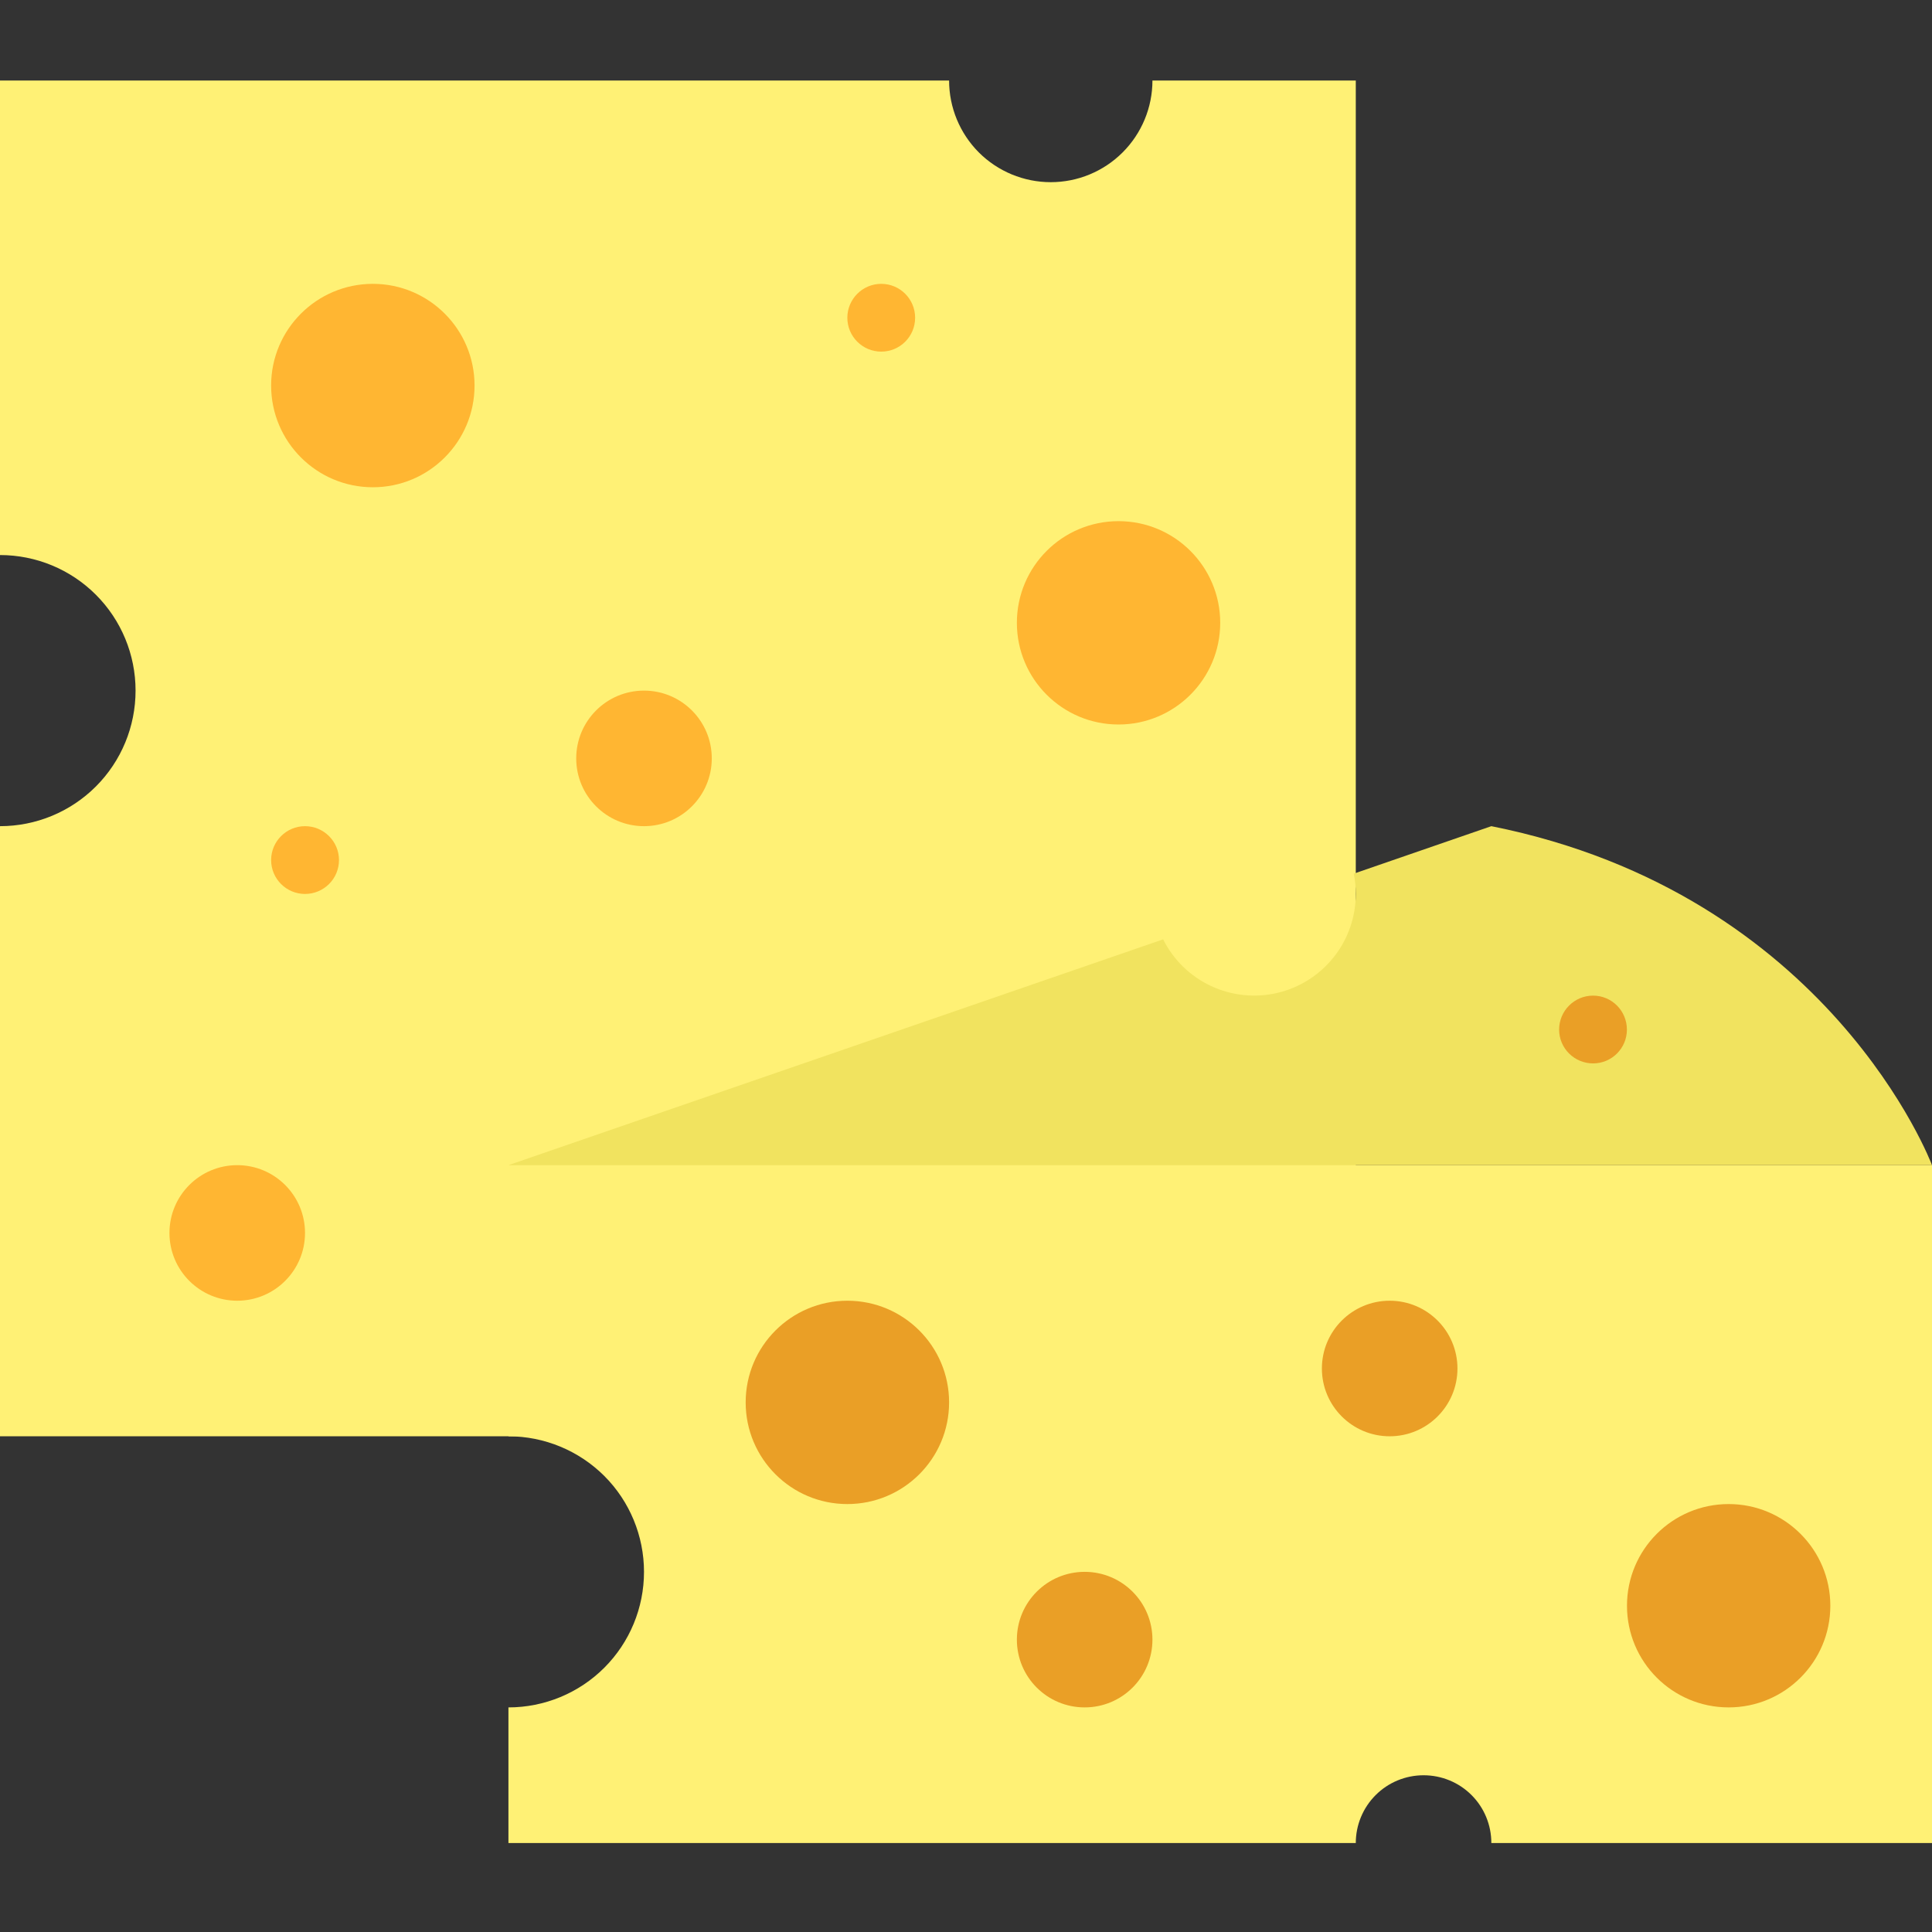
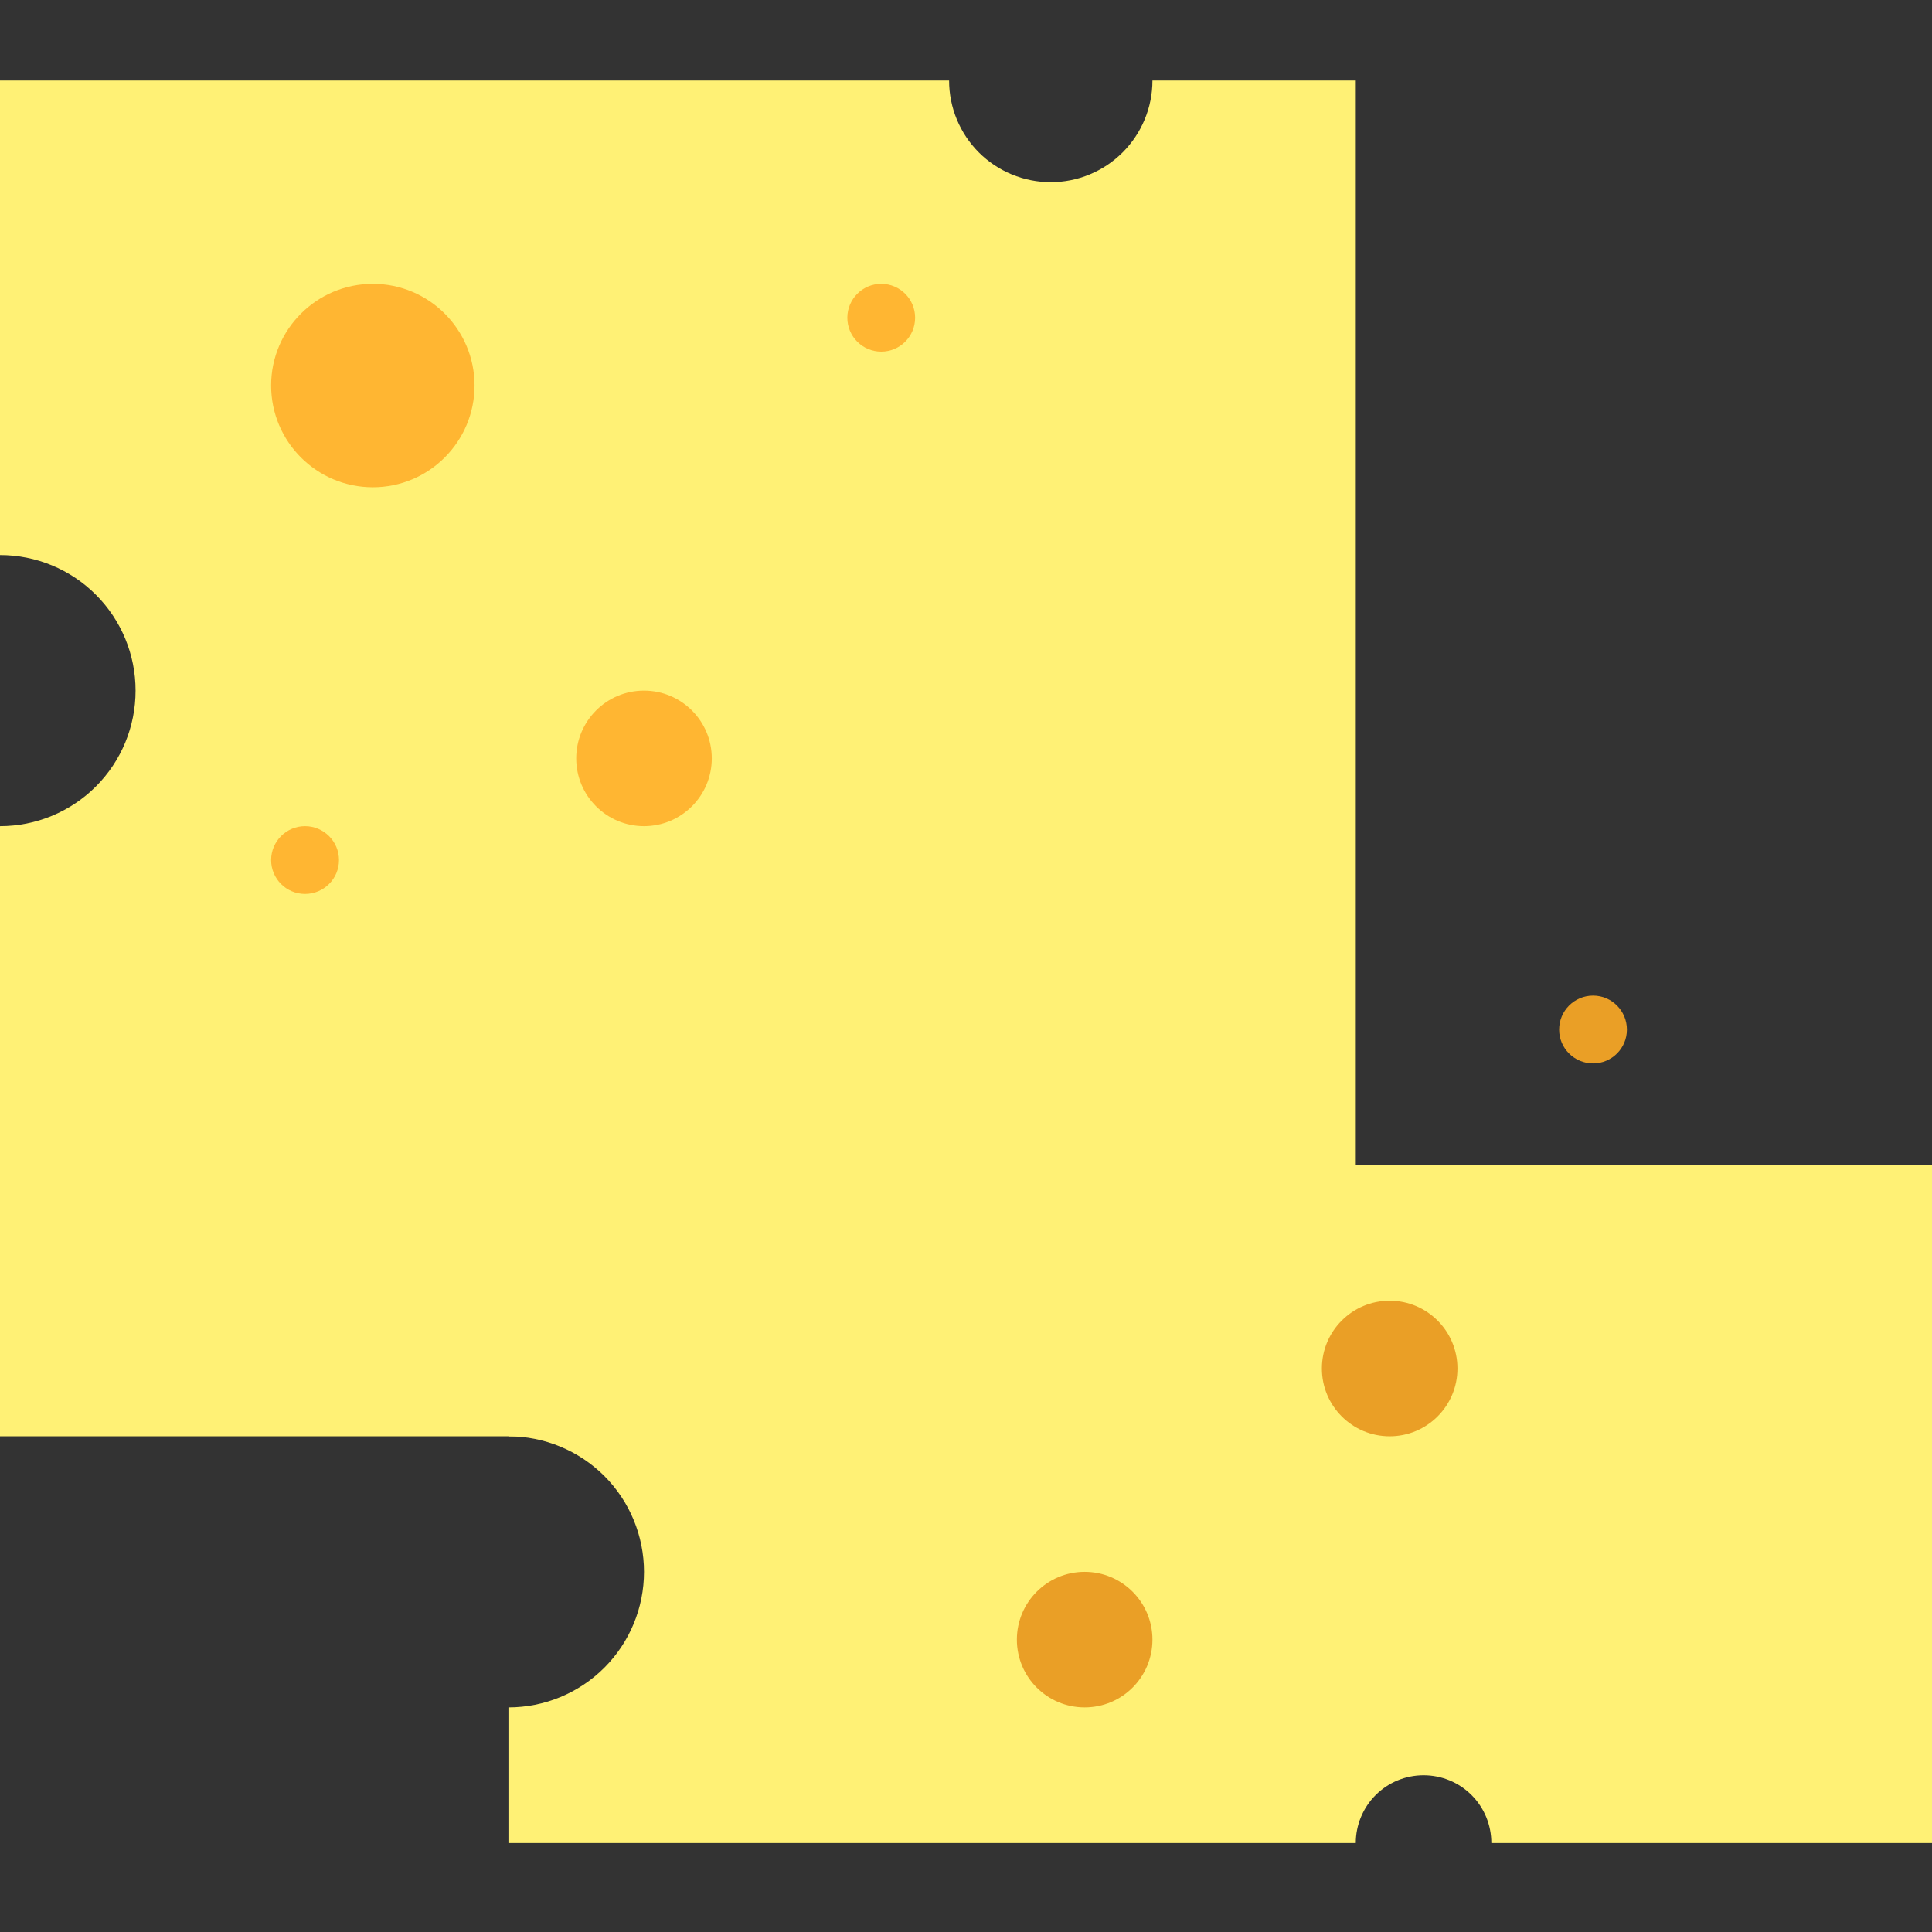
<svg xmlns="http://www.w3.org/2000/svg" width="24" height="24" viewBox="0 0 24 24" fill="none">
  <rect x="0" y="0" width="24" height="24" fill="#333333" stroke="none" />
  <path d="M16.842 1V17.842H0V10.263C0.447 10.263 0.875 10.086 1.191 9.77C1.507 9.454 1.684 9.026 1.684 8.579C1.684 8.132 1.507 7.704 1.191 7.388C0.875 7.072 0.447 6.895 0 6.895V1H11.79C11.79 1.335 11.923 1.656 12.159 1.893C12.396 2.13 12.718 2.263 13.053 2.263C13.388 2.263 13.709 2.13 13.946 1.893C14.183 1.656 14.316 1.335 14.316 1H16.842Z" fill="#FFF175" />
  <path d="M24 14.474V22.895H18.526C18.526 22.671 18.438 22.457 18.28 22.299C18.122 22.141 17.908 22.053 17.684 22.053C17.461 22.053 17.247 22.141 17.089 22.299C16.931 22.457 16.842 22.671 16.842 22.895H6.316V21.21C6.762 21.21 7.191 21.033 7.507 20.717C7.823 20.401 8 19.973 8 19.526C8 19.08 7.823 18.651 7.507 18.335C7.191 18.02 6.762 17.842 6.316 17.842V14.474H24Z" fill="#FFF175" />
-   <path d="M24 14.474H6.316L14.449 11.669C14.576 11.924 14.786 12.128 15.043 12.248C15.301 12.369 15.592 12.399 15.869 12.334C16.145 12.269 16.392 12.112 16.569 11.889C16.746 11.666 16.842 11.39 16.842 11.105C16.842 11.02 16.834 10.936 16.817 10.853L18.526 10.263C22.737 11.105 24 14.474 24 14.474Z" fill="#F1E35F" />
-   <path d="M21.474 21.21C22.171 21.21 22.737 20.645 22.737 19.947C22.737 19.25 22.171 18.684 21.474 18.684C20.776 18.684 20.211 19.25 20.211 19.947C20.211 20.645 20.776 21.21 21.474 21.21Z" fill="#EA9F26" />
-   <path d="M10.526 18.684C11.224 18.684 11.79 18.119 11.79 17.421C11.79 16.723 11.224 16.158 10.526 16.158C9.829 16.158 9.263 16.723 9.263 17.421C9.263 18.119 9.829 18.684 10.526 18.684Z" fill="#EA9F26" />
  <path d="M4.632 6.053C5.329 6.053 5.895 5.487 5.895 4.789C5.895 4.092 5.329 3.526 4.632 3.526C3.934 3.526 3.368 4.092 3.368 4.789C3.368 5.487 3.934 6.053 4.632 6.053Z" fill="#FFB632" />
-   <path d="M13.895 9C14.592 9 15.158 8.434 15.158 7.737C15.158 7.039 14.592 6.474 13.895 6.474C13.197 6.474 12.632 7.039 12.632 7.737C12.632 8.434 13.197 9 13.895 9Z" fill="#FFB632" />
  <path d="M13.474 21.21C13.939 21.21 14.316 20.834 14.316 20.368C14.316 19.903 13.939 19.526 13.474 19.526C13.009 19.526 12.632 19.903 12.632 20.368C12.632 20.834 13.009 21.21 13.474 21.21Z" fill="#EA9F26" />
  <path d="M17.263 17.842C17.728 17.842 18.105 17.465 18.105 17C18.105 16.535 17.728 16.158 17.263 16.158C16.798 16.158 16.421 16.535 16.421 17C16.421 17.465 16.798 17.842 17.263 17.842Z" fill="#EA9F26" />
  <path d="M8 10.263C8.465 10.263 8.842 9.886 8.842 9.421C8.842 8.956 8.465 8.579 8 8.579C7.535 8.579 7.158 8.956 7.158 9.421C7.158 9.886 7.535 10.263 8 10.263Z" fill="#FFB632" />
-   <path d="M2.947 16.158C3.412 16.158 3.789 15.781 3.789 15.316C3.789 14.851 3.412 14.474 2.947 14.474C2.482 14.474 2.105 14.851 2.105 15.316C2.105 15.781 2.482 16.158 2.947 16.158Z" fill="#FFB632" />
  <path d="M19.79 13.21C20.022 13.21 20.21 13.022 20.21 12.79C20.21 12.557 20.022 12.368 19.79 12.368C19.557 12.368 19.368 12.557 19.368 12.79C19.368 13.022 19.557 13.21 19.79 13.21Z" fill="#EA9F26" />
  <path d="M3.789 11.105C4.022 11.105 4.211 10.917 4.211 10.684C4.211 10.452 4.022 10.263 3.789 10.263C3.557 10.263 3.368 10.452 3.368 10.684C3.368 10.917 3.557 11.105 3.789 11.105Z" fill="#FFB632" />
  <path d="M10.947 4.368C11.18 4.368 11.368 4.18 11.368 3.947C11.368 3.715 11.18 3.526 10.947 3.526C10.715 3.526 10.526 3.715 10.526 3.947C10.526 4.18 10.715 4.368 10.947 4.368Z" fill="#FFB632" />
</svg>